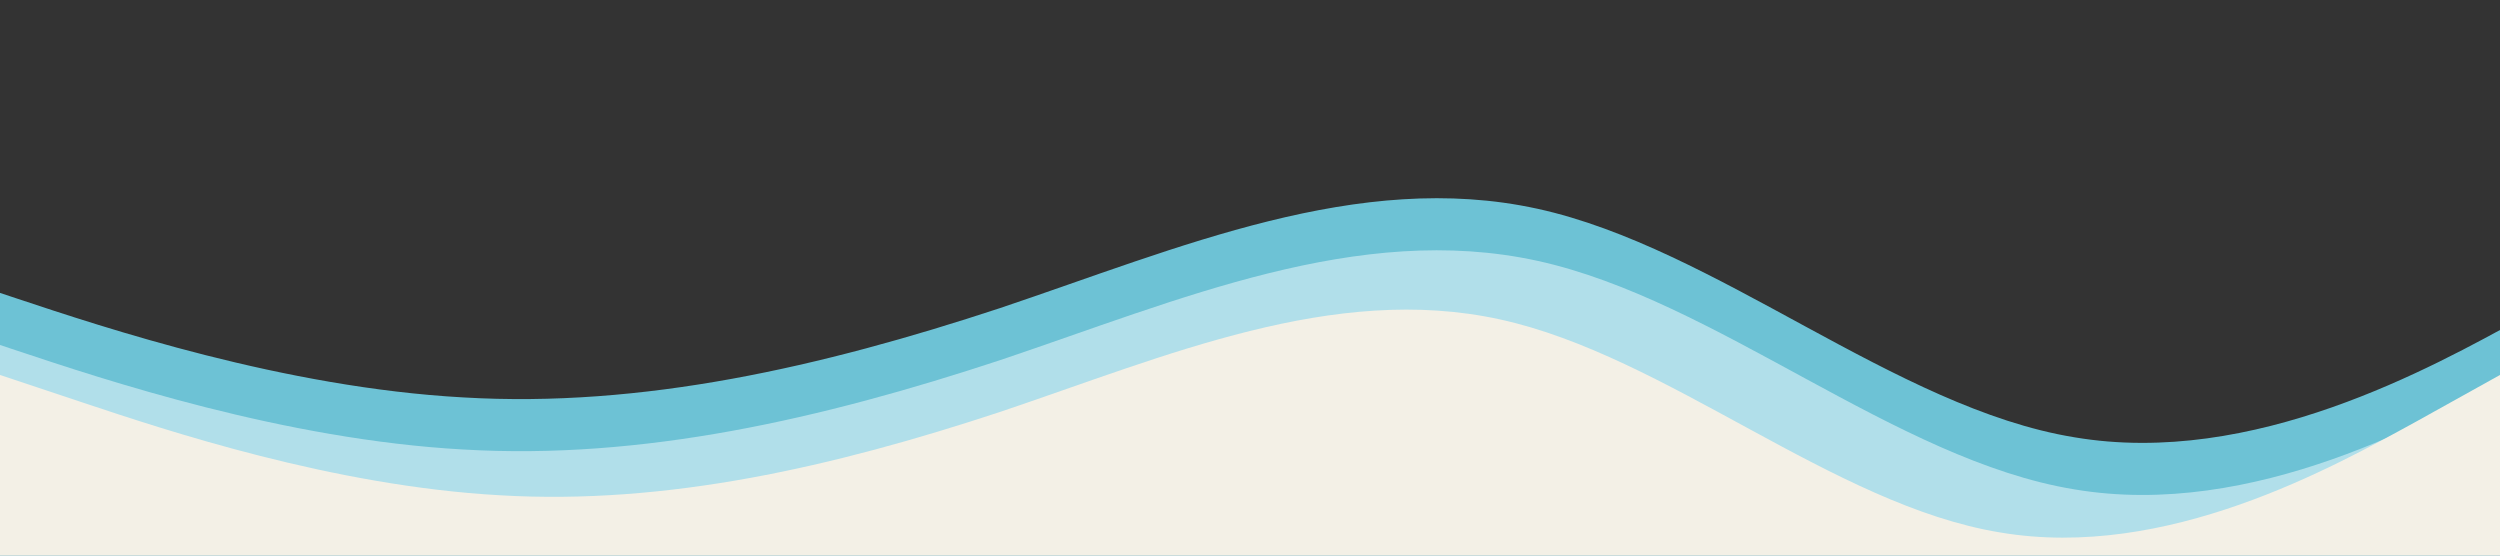
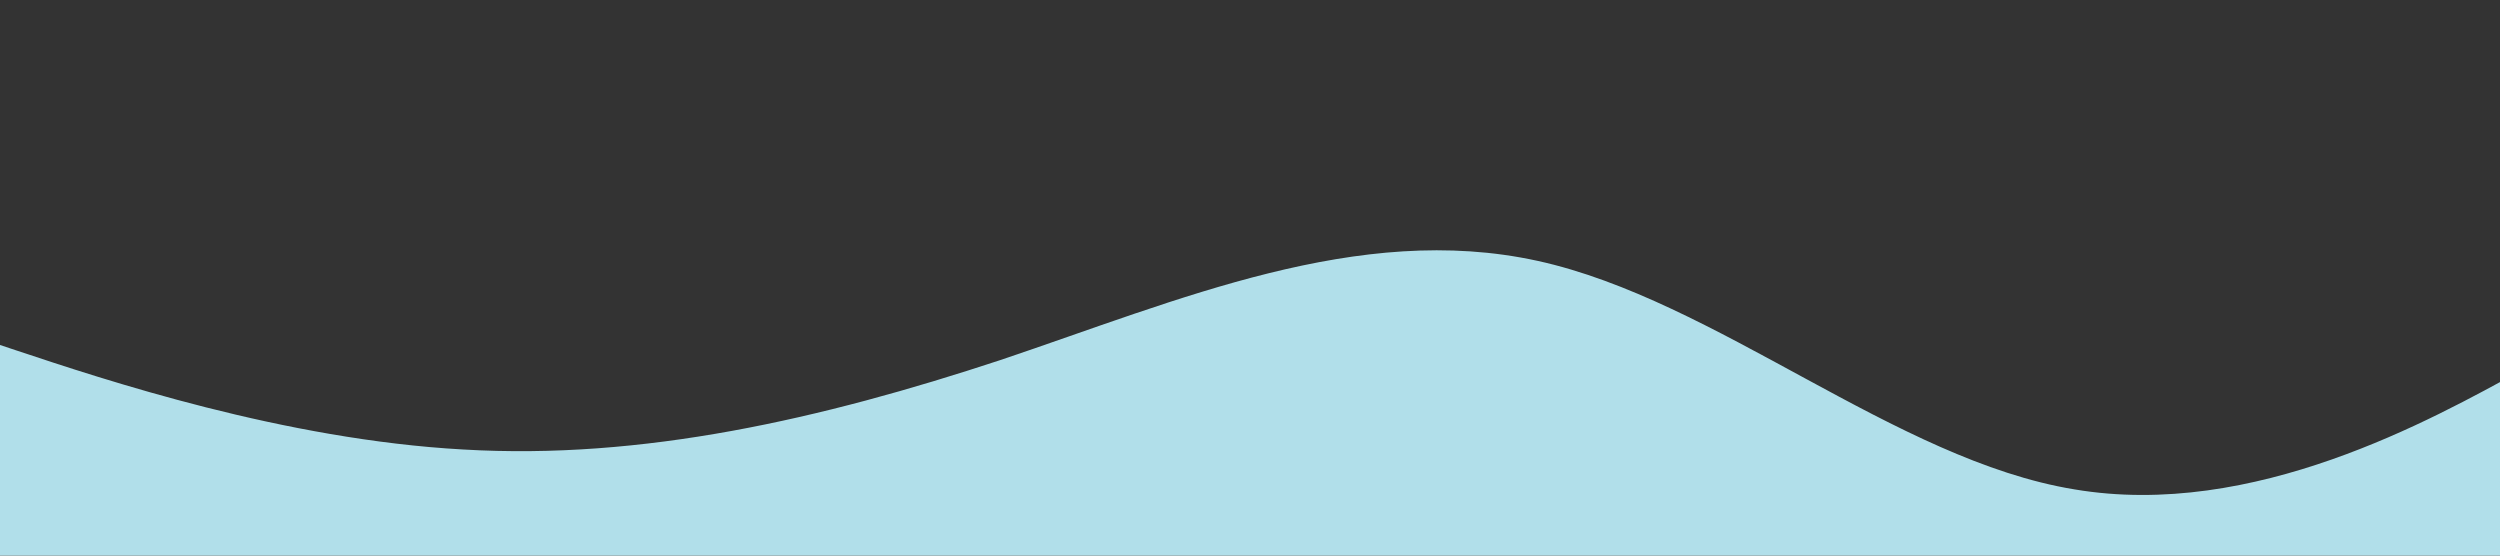
<svg xmlns="http://www.w3.org/2000/svg" width="1728" height="384" viewBox="0 0 1728 384" fill="none">
  <rect x="0" y="0" width="1728" height="384" fill="#333333" stroke="none" />
  <g clip-path="url(#clip0_25_41)">
-     <path d="M-51 185.471L10.867 206.071C72.733 226.671 196.467 267.871 320.2 274.695C443.933 282.033 567.667 253.708 691.4 212.895C815.133 171.308 938.867 117.233 1062.6 144.271C1186.33 171.308 1310.07 282.033 1433.8 302.247C1557.53 323.233 1681.27 253.708 1743.13 219.847L1805 185.471V432.671H1743.13C1681.27 432.671 1557.53 432.671 1433.8 432.671C1310.07 432.671 1186.33 432.671 1062.6 432.671C938.867 432.671 815.133 432.671 691.4 432.671C567.667 432.671 443.933 432.671 320.2 432.671C196.467 432.671 72.733 432.671 10.867 432.671H-51V185.471Z" fill="#6DC2D5" />
    <path d="M-51 221.471L10.867 242.071C72.733 262.671 196.467 303.871 320.2 310.695C443.933 318.033 567.667 289.708 691.4 248.895C815.133 207.308 938.867 153.233 1062.6 180.271C1186.33 207.308 1310.07 318.033 1433.8 338.247C1557.53 359.233 1681.27 289.708 1743.13 255.847L1805 221.471V468.671H1743.13C1681.27 468.671 1557.53 468.671 1433.8 468.671C1310.07 468.671 1186.33 468.671 1062.6 468.671C938.867 468.671 815.133 468.671 691.4 468.671C567.667 468.671 443.933 468.671 320.2 468.671C196.467 468.671 72.733 468.671 10.867 468.671H-51V221.471Z" fill="#B1DFEA" />
-     <path d="M0 259.177L57.6 278.377C115.2 297.577 230.4 335.977 345.6 342.337C460.8 349.177 576 322.777 691.2 284.737C806.4 245.977 921.6 195.577 1036.8 220.777C1152 245.977 1267.2 349.177 1382.4 368.017C1497.6 387.577 1612.8 322.777 1670.4 291.217L1728 259.177V489.577H1670.4C1612.8 489.577 1497.6 489.577 1382.4 489.577C1267.2 489.577 1152 489.577 1036.8 489.577C921.6 489.577 806.4 489.577 691.2 489.577C576 489.577 460.8 489.577 345.6 489.577C230.4 489.577 115.2 489.577 57.6 489.577H0V259.177Z" fill="#F3F0E6" />
  </g>
  <defs>
    <clipPath id="clip0_25_41">
      <rect width="1728" height="384" fill="white" />
    </clipPath>
  </defs>
</svg>